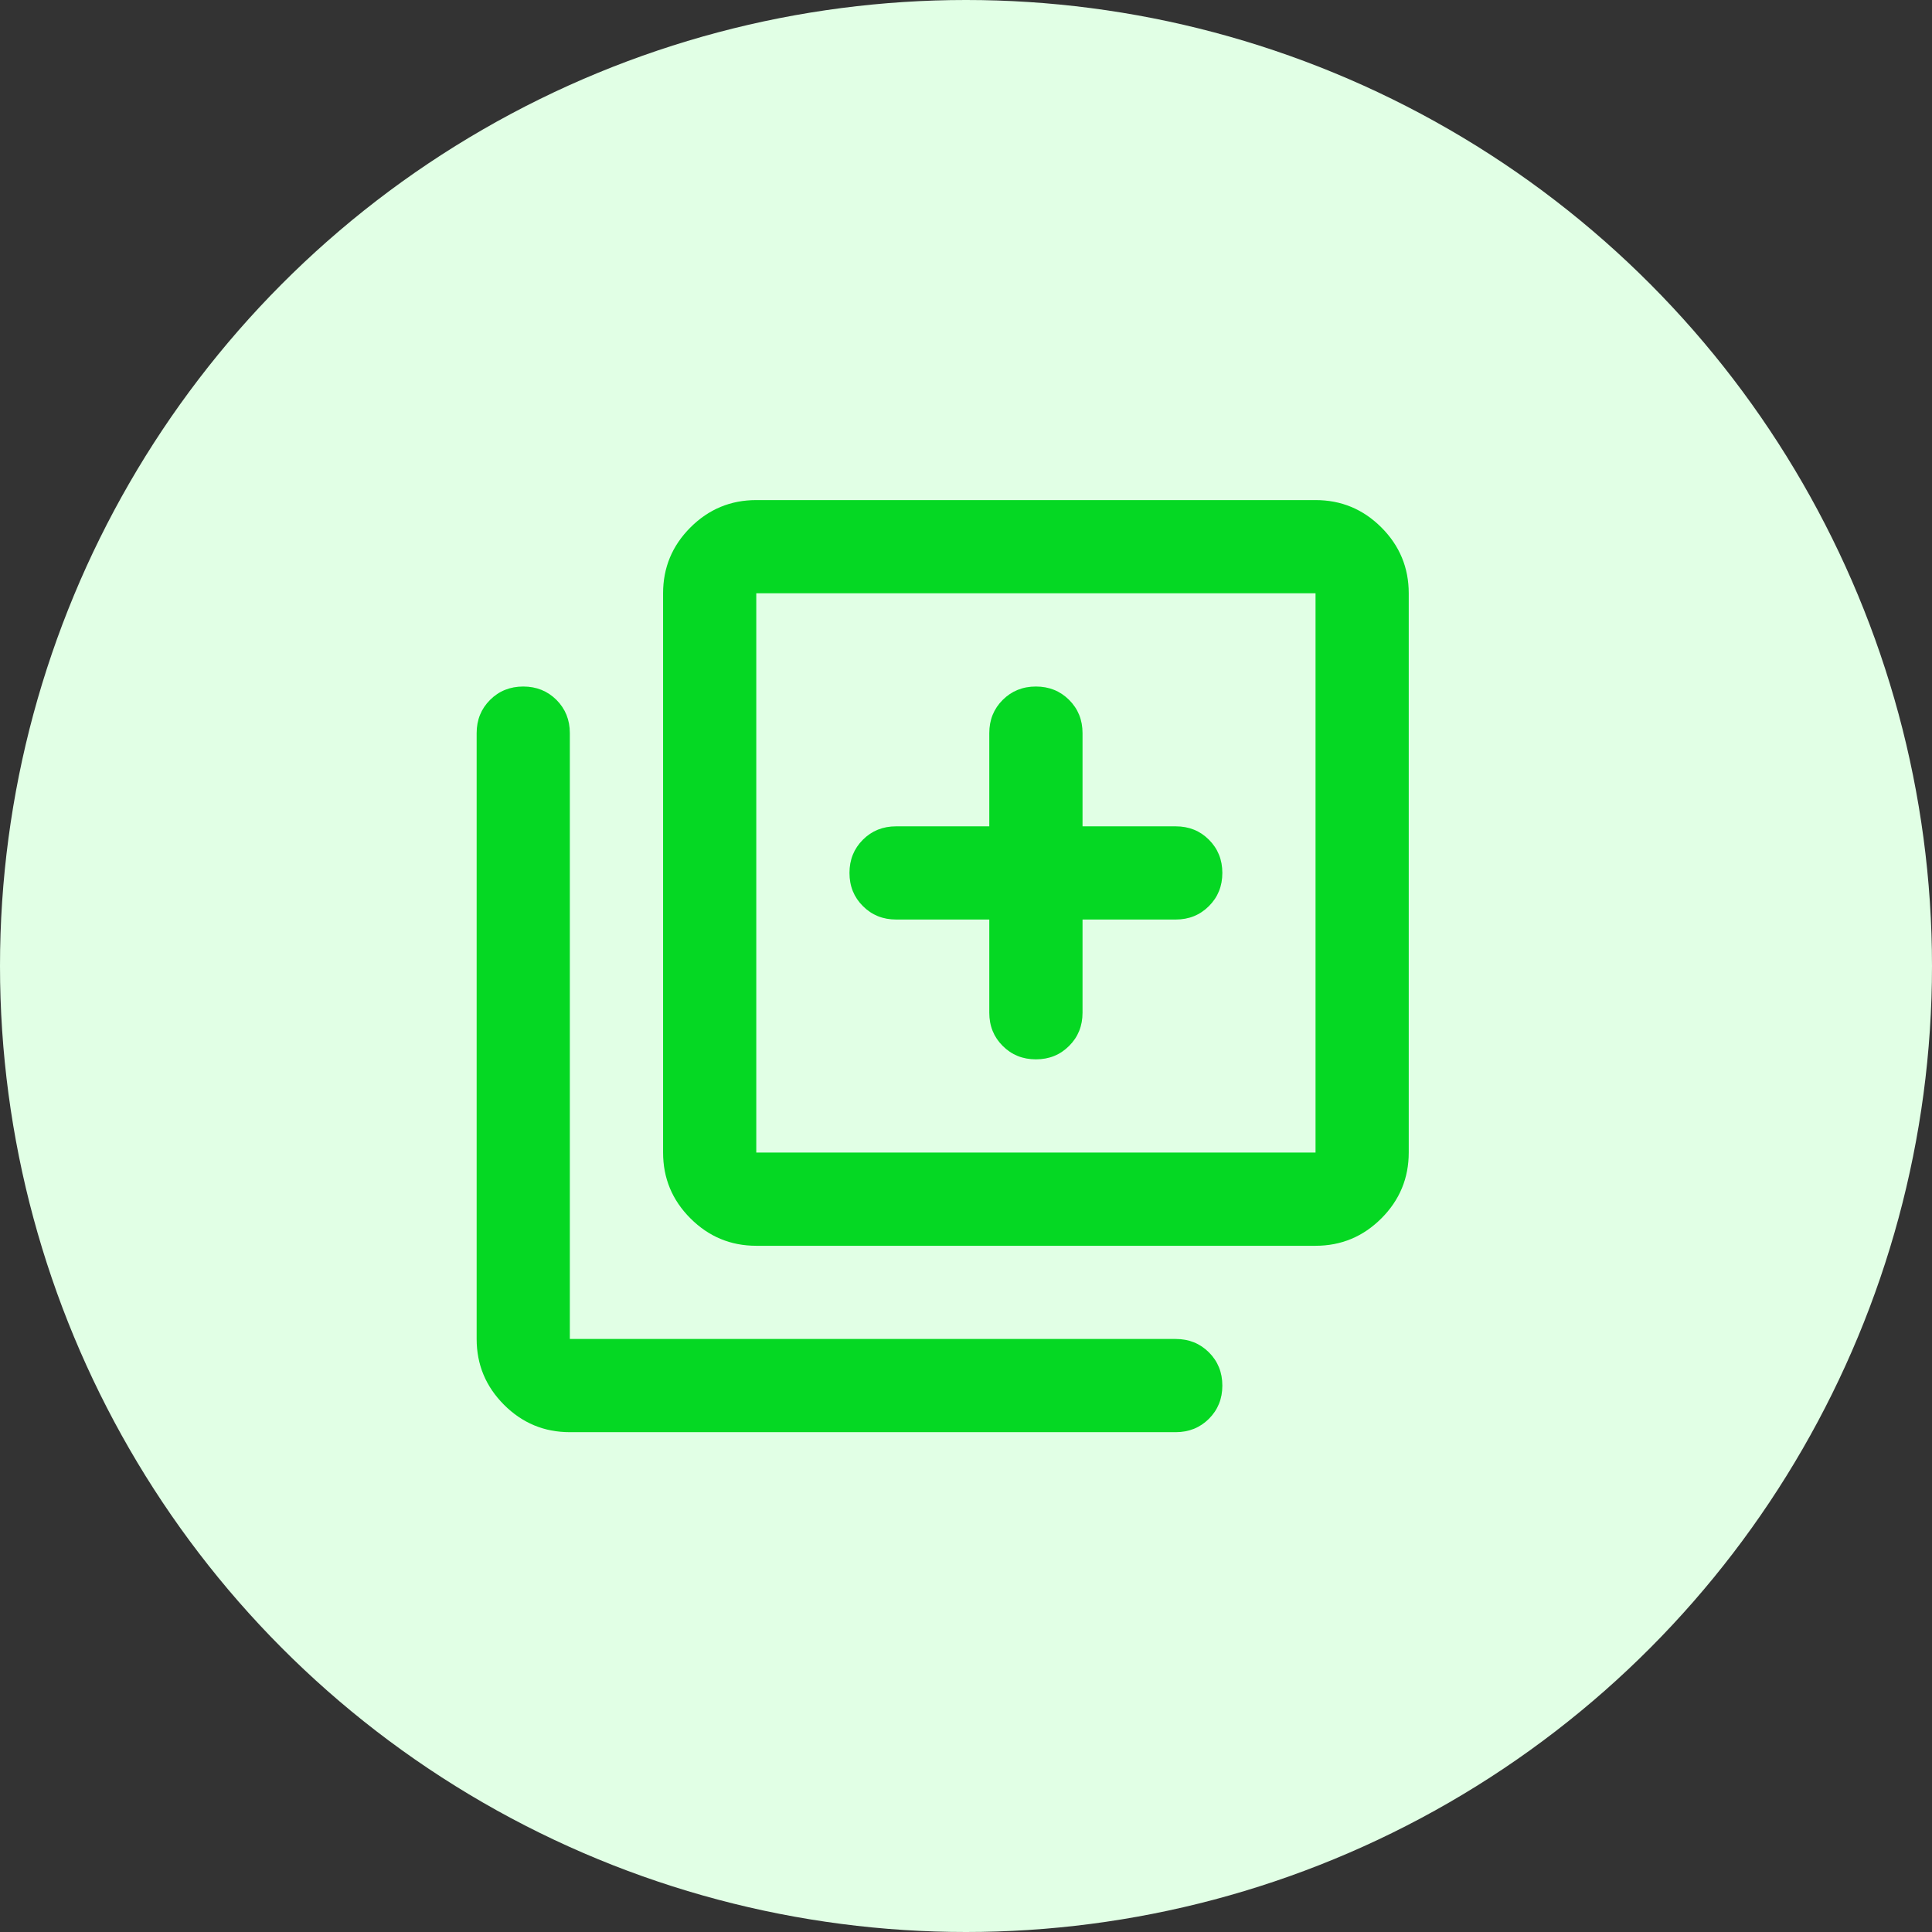
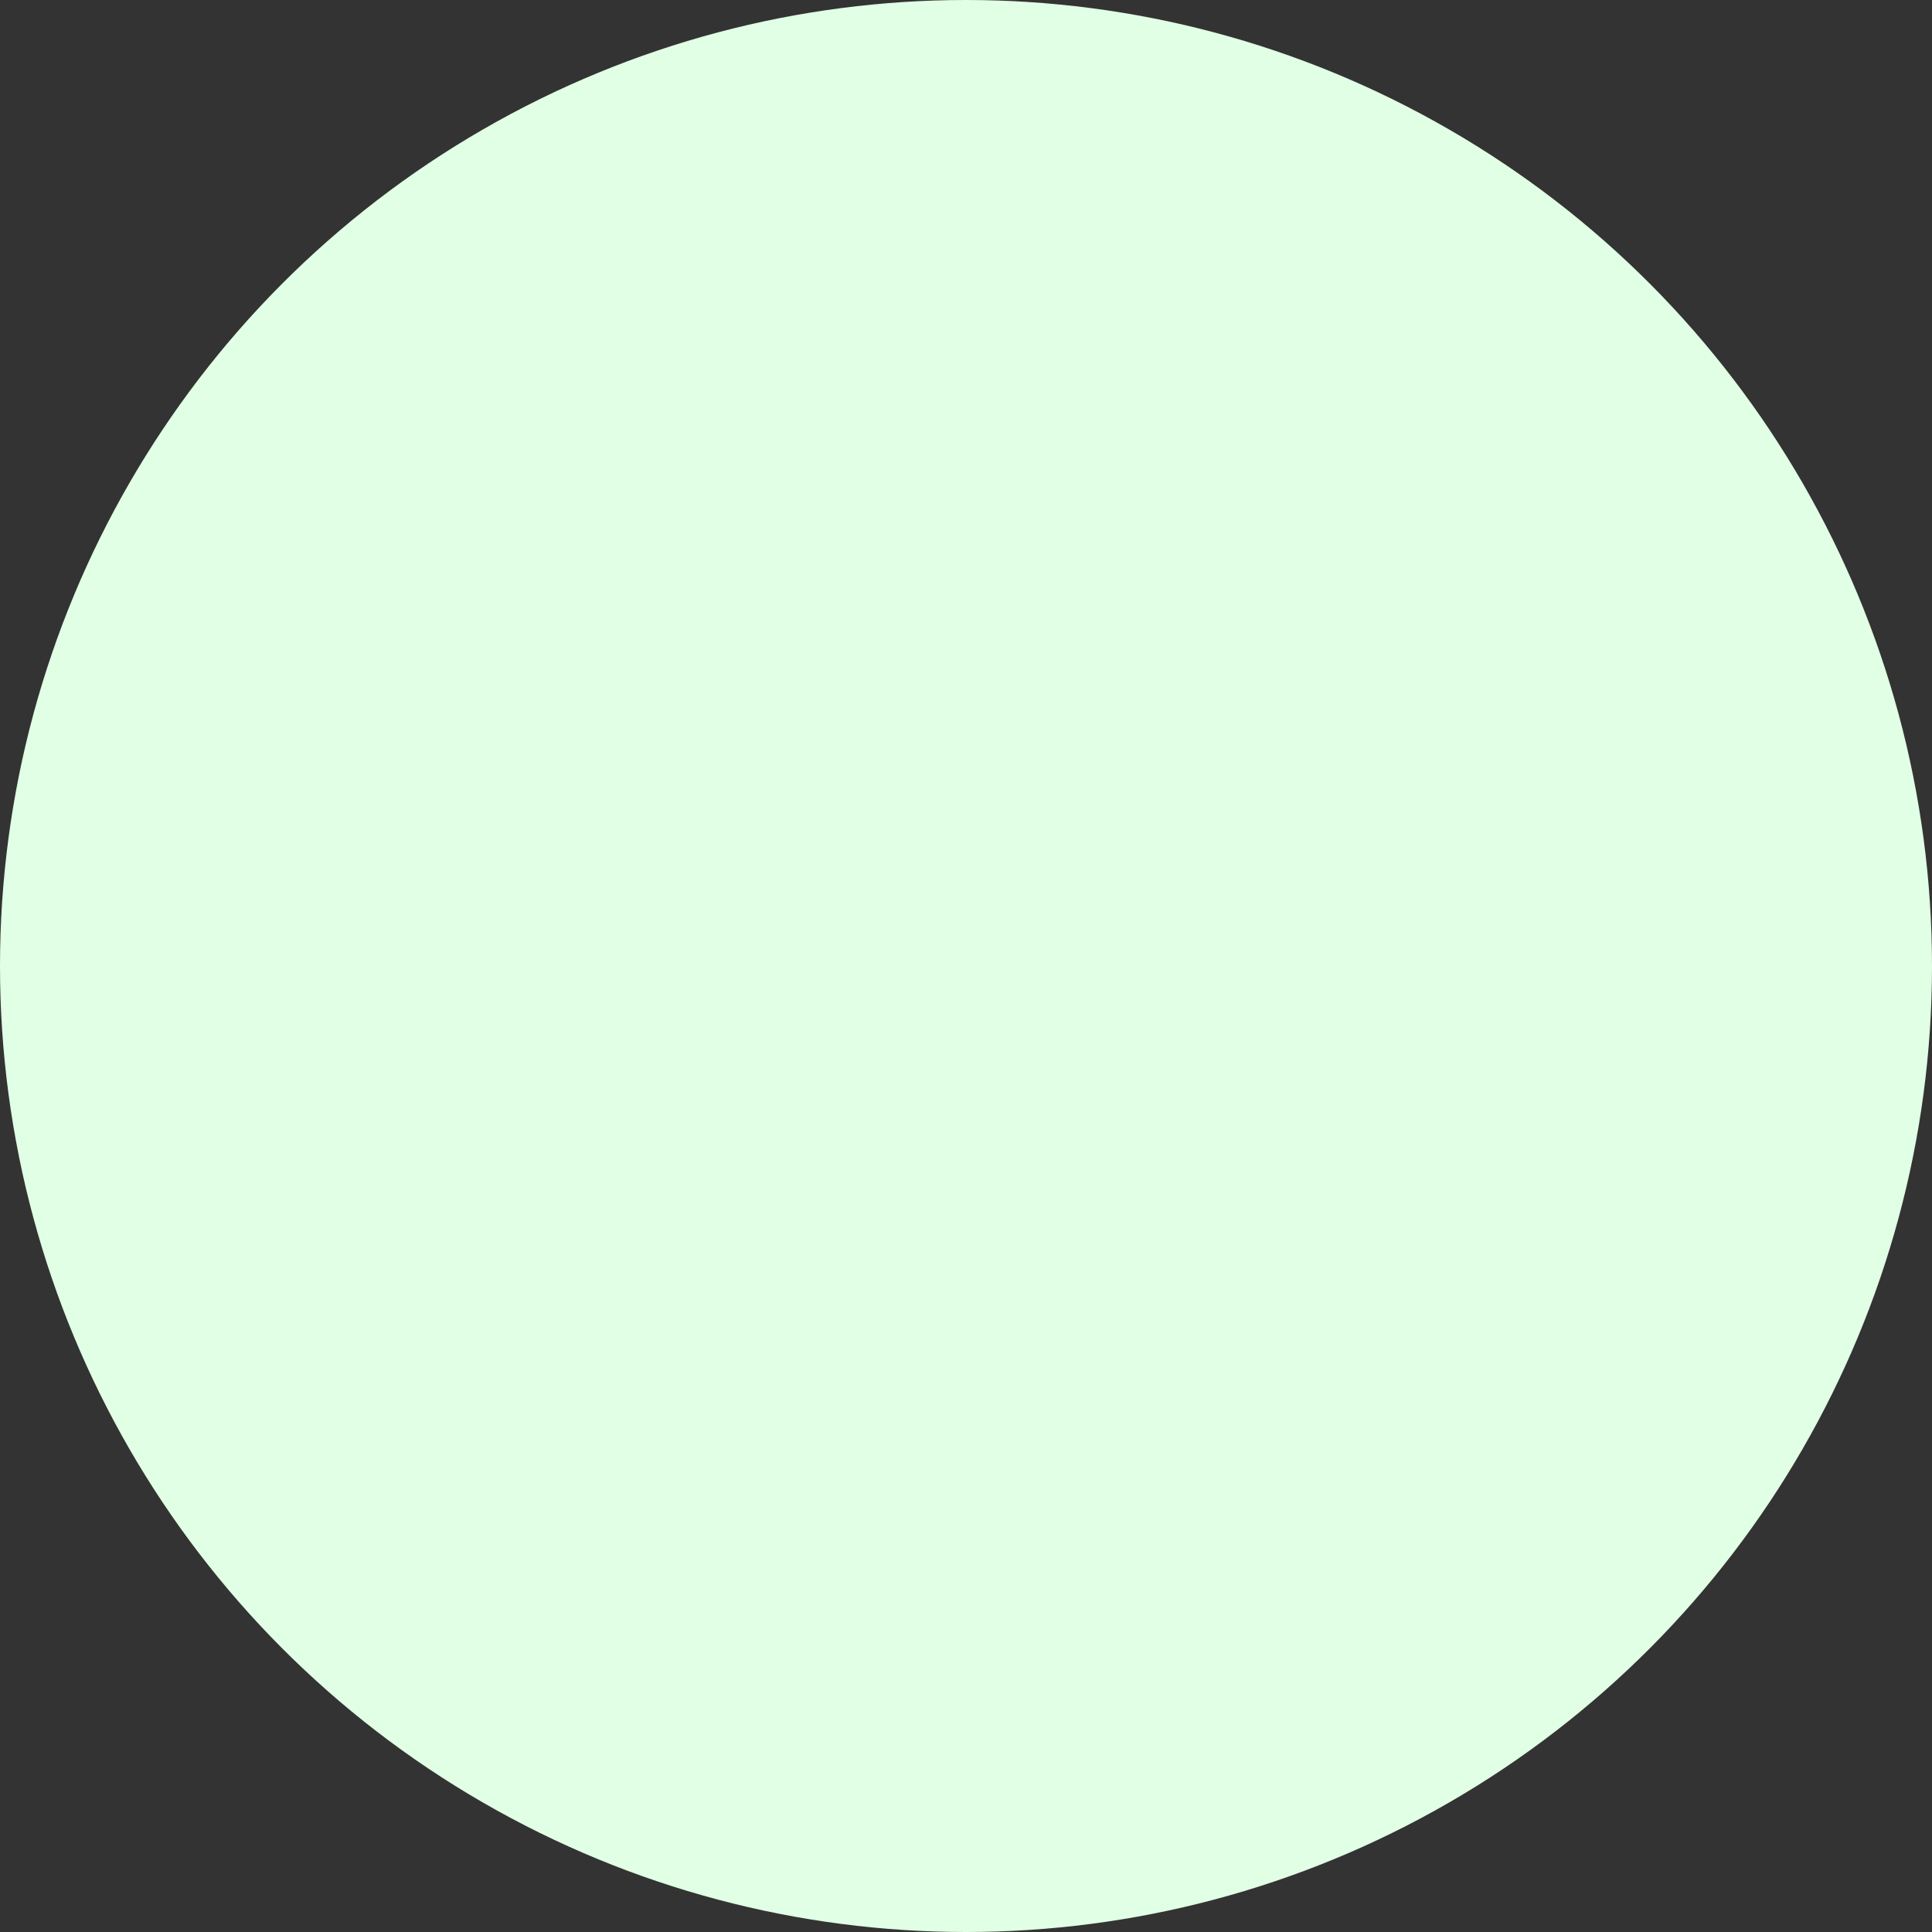
<svg xmlns="http://www.w3.org/2000/svg" width="38" height="38" viewBox="0 0 38 38" fill="none">
  <rect x="0" y="0" width="38" height="38" fill="#333333" stroke="none" />
  <circle cx="19" cy="19" r="19" fill="#E1FFE5" />
  <mask id="mask0_2748_21899" style="mask-type:alpha" maskUnits="userSpaceOnUse" x="8" y="8" width="22" height="22">
-     <rect x="8" y="8" width="22" height="22" fill="#D9D9D9" />
-   </mask>
+     </mask>
  <g mask="url(#mask0_2748_21899)">
    <mask id="mask1_2748_21899" style="mask-type:alpha" maskUnits="userSpaceOnUse" x="7" y="8" width="23" height="22">
      <rect x="7.547" y="8" width="22" height="22" fill="#D9D9D9" />
    </mask>
    <g mask="url(#mask1_2748_21899)">
-       <path d="M20.375 20.836C20.635 20.836 20.852 20.748 21.028 20.572C21.204 20.397 21.292 20.179 21.292 19.919V18.086H23.125C23.385 18.086 23.602 17.998 23.778 17.822C23.954 17.647 24.042 17.429 24.042 17.169C24.042 16.91 23.954 16.692 23.778 16.516C23.602 16.34 23.385 16.253 23.125 16.253H21.292V14.419C21.292 14.159 21.204 13.942 21.028 13.766C20.852 13.591 20.635 13.503 20.375 13.503C20.115 13.503 19.898 13.591 19.722 13.766C19.546 13.942 19.458 14.159 19.458 14.419V16.253H17.625C17.365 16.253 17.148 16.34 16.972 16.516C16.796 16.692 16.708 16.91 16.708 17.169C16.708 17.429 16.796 17.647 16.972 17.822C17.148 17.998 17.365 18.086 17.625 18.086H19.458V19.919C19.458 20.179 19.546 20.397 19.722 20.572C19.898 20.748 20.115 20.836 20.375 20.836ZM14.875 24.503C14.371 24.503 13.939 24.323 13.58 23.964C13.221 23.605 13.042 23.173 13.042 22.669V11.669C13.042 11.165 13.221 10.733 13.58 10.374C13.939 10.015 14.371 9.836 14.875 9.836H25.875C26.379 9.836 26.811 10.015 27.17 10.374C27.529 10.733 27.708 11.165 27.708 11.669V22.669C27.708 23.173 27.529 23.605 27.17 23.964C26.811 24.323 26.379 24.503 25.875 24.503H14.875ZM14.875 22.669H25.875V11.669H14.875V22.669ZM11.208 28.169C10.704 28.169 10.273 27.99 9.914 27.631C9.555 27.272 9.375 26.84 9.375 26.336V14.419C9.375 14.159 9.463 13.942 9.639 13.766C9.814 13.591 10.032 13.503 10.292 13.503C10.551 13.503 10.769 13.591 10.945 13.766C11.12 13.942 11.208 14.159 11.208 14.419V26.336H23.125C23.385 26.336 23.602 26.424 23.778 26.599C23.954 26.775 24.042 26.993 24.042 27.253C24.042 27.512 23.954 27.73 23.778 27.906C23.602 28.081 23.385 28.169 23.125 28.169H11.208Z" fill="#05D823" />
-     </g>
+       </g>
  </g>
</svg>